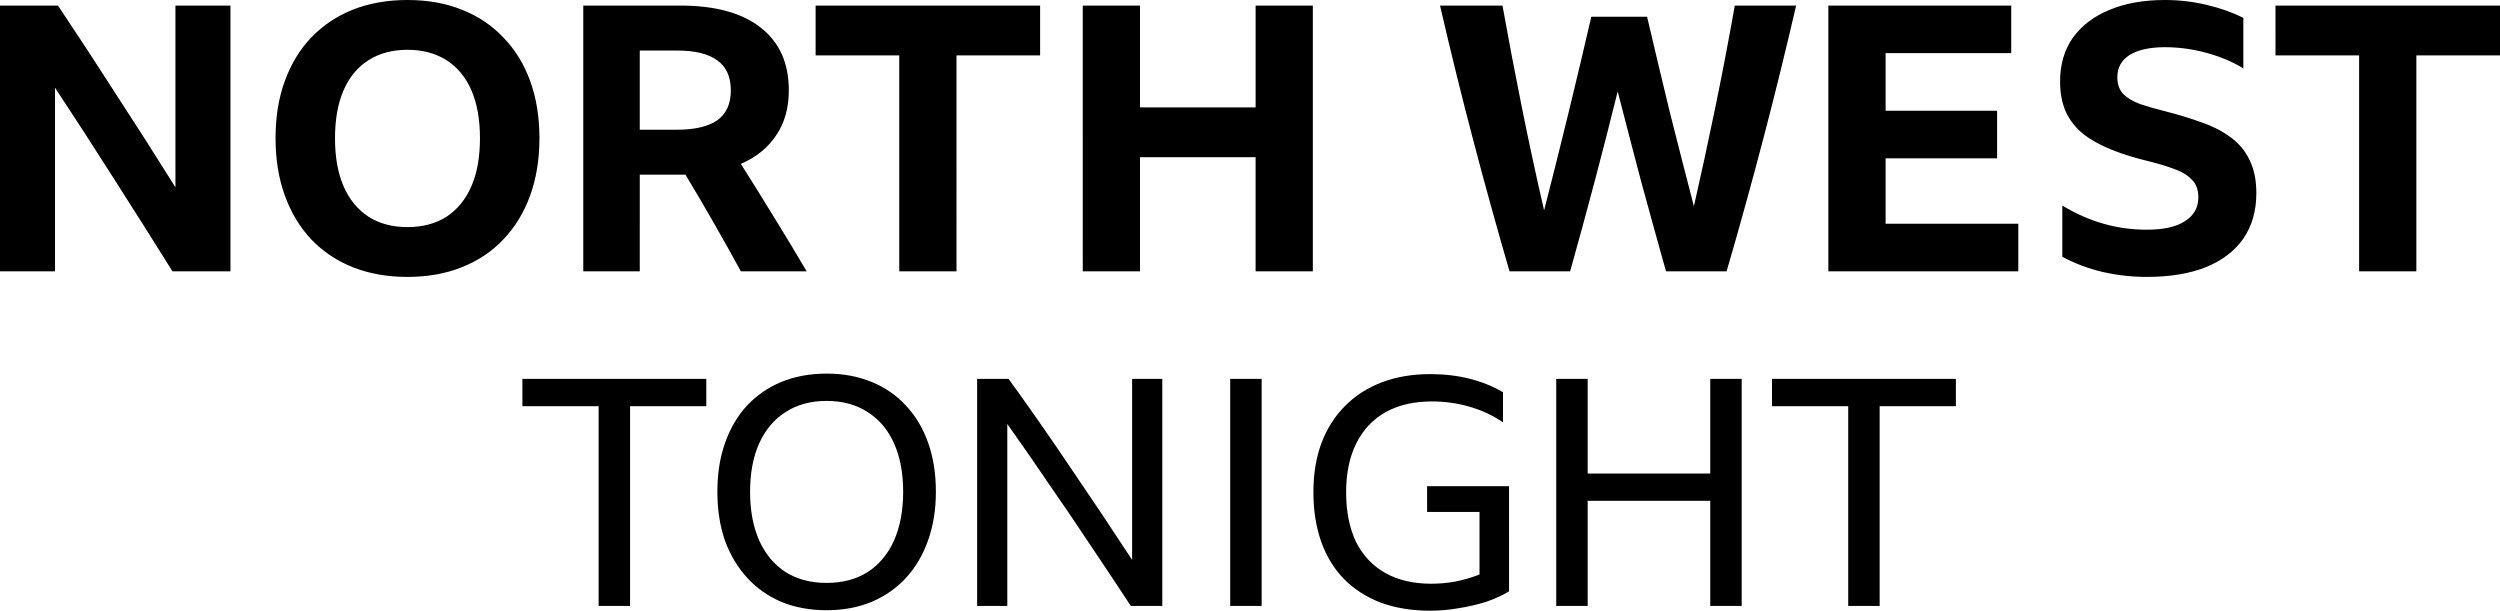
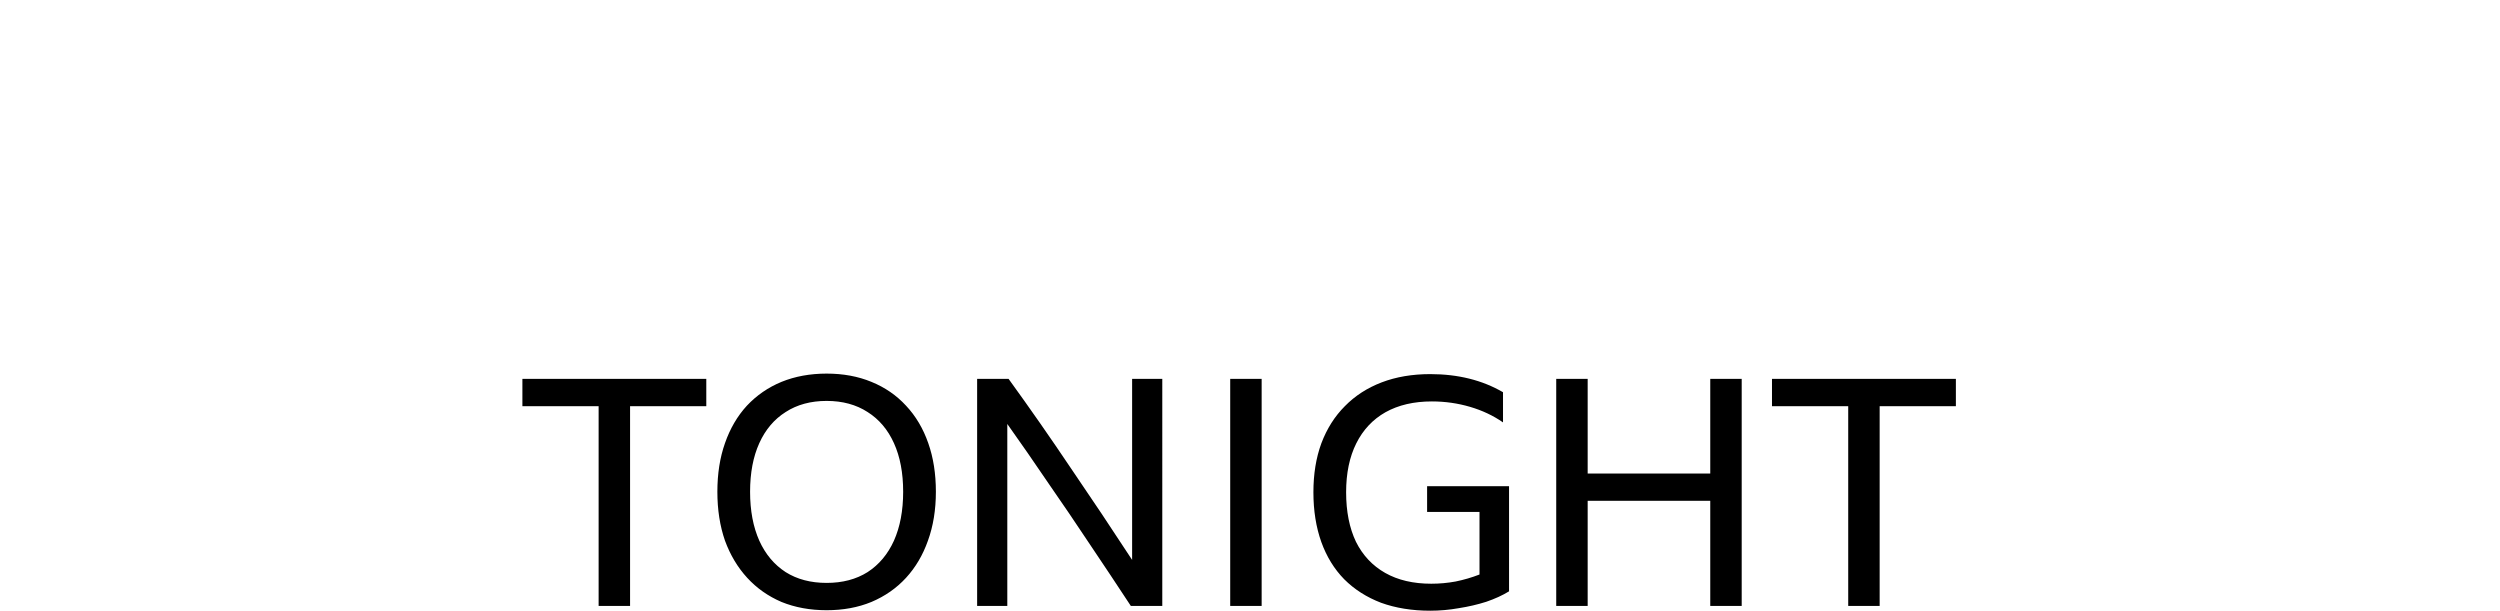
<svg xmlns="http://www.w3.org/2000/svg" xmlns:ns1="http://sodipodi.sourceforge.net/DTD/sodipodi-0.dtd" xmlns:ns2="http://www.inkscape.org/namespaces/inkscape" version="1.1" id="svg1" width="1000" height="244.286" viewBox="0 0 1000 244.286" ns1:docname="BBC_North_West_Tonight_2019.svg" xml:space="preserve" ns2:version="1.3 (0e150ed6c4, 2023-07-21)">
  <defs id="defs1" />
  <ns1:namedview id="namedview1" pagecolor="#ffffff" bordercolor="#000000" borderopacity="0.25" ns2:showpageshadow="2" ns2:pageopacity="0.0" ns2:pagecheckerboard="0" ns2:deskcolor="#d1d1d1" ns2:zoom="0.26185048" ns2:cx="360.89298" ns2:cy="559.47959" ns2:window-width="1920" ns2:window-height="1017" ns2:window-x="-8" ns2:window-y="-8" ns2:window-maximized="1" ns2:current-layer="svg1" showguides="true" />
  <path id="path11" style="font-size:91.365px;font-family:'BBC Reith Sans';-inkscape-font-specification:'BBC Reith Sans';letter-spacing:0.893px;word-spacing:0px;fill-rule:evenodd;stroke-width:0" d="m 330.651,149.439 c -6.606,0 -12.621,1.102 -18.042,3.304 -5.336,2.202 -9.952,5.379 -13.848,9.529 -3.811,4.15 -6.734,9.147 -8.767,14.991 -2.033,5.759 -3.047,12.238 -3.047,19.437 0,7.199 1.015,13.722 3.047,19.566 2.117,5.759 5.083,10.713 8.894,14.863 3.811,4.15 8.385,7.368 13.721,9.655 5.42,2.202 11.435,3.302 18.042,3.302 6.606,0 12.575,-1.1 17.911,-3.302 5.42,-2.287 10.037,-5.505 13.848,-9.655 3.811,-4.15 6.734,-9.104 8.767,-14.863 2.117,-5.844 3.176,-12.367 3.176,-19.566 0,-7.199 -1.016,-13.678 -3.049,-19.437 -2.033,-5.844 -4.998,-10.841 -8.894,-14.991 -3.811,-4.15 -8.428,-7.327 -13.848,-9.529 -5.336,-2.202 -11.304,-3.304 -17.911,-3.304 z m 241.46,0.204 c -7.199,0 -13.676,1.1 -19.435,3.302 -5.759,2.202 -10.673,5.378 -14.738,9.527 -4.065,4.065 -7.198,9.02 -9.4,14.863 -2.117,5.759 -3.176,12.281 -3.176,19.564 0,7.368 1.059,14.016 3.176,19.944 2.117,5.844 5.167,10.798 9.147,14.863 4.065,4.065 8.977,7.2 14.736,9.402 5.844,2.117 12.406,3.176 19.69,3.176 3.811,0 7.623,-0.339 11.434,-1.017 3.811,-0.593 7.452,-1.441 10.925,-2.542 3.472,-1.186 6.522,-2.582 9.147,-4.192 V 194.485 H 570.842 V 204.777 h 20.961 v 25.026 c -3.049,1.186 -6.224,2.117 -9.527,2.794 -3.218,0.593 -6.479,0.89 -9.782,0.89 -7.199,0 -13.338,-1.439 -18.42,-4.319 -5.081,-2.88 -8.979,-7.029 -11.689,-12.449 -2.625,-5.505 -3.937,-12.112 -3.937,-19.819 0,-7.622 1.354,-14.144 4.064,-19.564 2.71,-5.42 6.607,-9.57 11.689,-12.449 5.166,-2.88 11.348,-4.319 18.547,-4.319 5.251,0 10.331,0.72 15.243,2.159 4.912,1.44 9.316,3.515 13.211,6.225 v -12.069 c -8.3,-4.827 -17.997,-7.241 -29.092,-7.241 z m -363.152,1.905 v 10.926 h 30.491 v 79.909 h 12.578 v -79.909 h 30.489 v -10.926 z m 181.894,0 v 90.832 h 12.069 v -72.792 c 5.42,7.622 10.883,15.498 16.388,23.628 5.59,8.046 11.136,16.218 16.641,24.518 5.59,8.3 11.052,16.515 16.388,24.645 h 12.576 V 151.547 H 452.849 v 72.412 c -8.13,-12.45 -16.305,-24.688 -24.52,-36.714 -8.13,-12.111 -16.429,-24.01 -24.898,-35.697 z m 101.229,0 v 90.832 h 12.576 v -90.832 z m 130.408,0 v 90.832 h 12.577 V 200.331 H 684.103 v 42.048 h 12.577 V 151.547 H 684.103 v 37.857 h -49.036 v -37.857 z m 86.307,0 v 10.925 h 30.489 v 79.907 h 12.576 v -79.907 h 30.489 v -10.925 z m -378.146,8.818 c 6.352,0 11.812,1.482 16.386,4.446 4.574,2.88 8.09,7.03 10.546,12.451 2.456,5.42 3.682,11.899 3.682,19.437 0,7.538 -1.226,14.061 -3.682,19.566 -2.456,5.42 -5.973,9.612 -10.546,12.577 -4.574,2.88 -10.034,4.317 -16.386,4.317 -6.352,0 -11.816,-1.437 -16.39,-4.317 -4.574,-2.964 -8.09,-7.156 -10.546,-12.577 -2.456,-5.505 -3.682,-12.028 -3.682,-19.566 0,-7.538 1.226,-14.016 3.682,-19.437 2.456,-5.42 5.973,-9.571 10.546,-12.451 4.574,-2.964 10.038,-4.446 16.39,-4.446 z" ns2:label="Tonight" />
-   <path id="path10" style="font-weight:bold;font-size:106.394px;font-family:'BBC Reith Sans';-inkscape-font-specification:'BBC Reith Sans Bold';letter-spacing:1.04px;word-spacing:0px;fill-rule:evenodd;stroke-width:0" d="m 162.996,0 c -8.029,0 -15.315,1.287 -21.857,3.864 -6.443,2.577 -11.993,6.295 -16.652,11.152 -4.559,4.758 -8.077,10.555 -10.555,17.394 -2.478,6.74 -3.717,14.373 -3.717,22.897 0,8.425 1.239,16.058 3.717,22.897 2.478,6.839 5.996,12.686 10.555,17.543 4.659,4.857 10.209,8.573 16.652,11.15 6.542,2.577 13.828,3.868 21.857,3.868 8.029,0 15.265,-1.291 21.707,-3.868 6.542,-2.577 12.092,-6.293 16.652,-11.15 4.659,-4.857 8.227,-10.704 10.704,-17.543 2.478,-6.839 3.717,-14.472 3.717,-22.897 0,-8.524 -1.239,-16.157 -3.717,-22.897 C 209.582,25.571 206.014,19.774 201.355,15.016 196.796,10.159 191.245,6.441 184.703,3.864 178.261,1.287 171.025,0 162.996,0 Z m 702.969,0 c -8.623,0 -16.058,1.339 -22.302,4.015 -6.244,2.577 -11.101,6.292 -14.57,11.148 -3.37,4.857 -5.056,10.657 -5.056,17.398 0,4.758 0.794,8.869 2.38,12.338 1.586,3.37 3.915,6.294 6.988,8.772 3.073,2.379 6.839,4.461 11.299,6.245 4.46,1.784 9.614,3.37 15.462,4.757 3.568,0.892 6.789,1.882 9.664,2.973 2.874,0.991 5.155,2.38 6.84,4.164 1.784,1.685 2.674,4.062 2.674,7.135 0,4.064 -1.784,7.237 -5.352,9.517 -3.469,2.28 -8.571,3.42 -15.311,3.42 -11.894,0 -23.145,-3.221 -33.751,-9.664 v 20.516 c 5.253,2.775 10.703,4.81 16.353,6.098 5.749,1.289 11.55,1.932 17.398,1.932 9.218,0 17.098,-1.291 23.639,-3.868 6.542,-2.676 11.547,-6.491 15.016,-11.447 3.469,-5.055 5.201,-11.102 5.201,-18.14 0,-5.352 -0.94,-9.862 -2.823,-13.53 -1.784,-3.667 -4.36,-6.69 -7.73,-9.069 -3.271,-2.379 -7.089,-4.311 -11.45,-5.798 -4.361,-1.586 -9.068,-3.023 -14.123,-4.312 -3.965,-0.991 -7.434,-1.983 -10.408,-2.974 -2.874,-1.09 -5.104,-2.427 -6.689,-4.013 -1.586,-1.685 -2.38,-3.916 -2.38,-6.691 0,-3.866 1.636,-6.838 4.907,-8.92 3.37,-2.081 8.079,-3.122 14.125,-3.122 5.551,0 11.051,0.742 16.502,2.229 5.551,1.487 10.508,3.569 14.869,6.245 V 7.137 C 892.975,4.956 888.068,3.221 882.616,1.932 877.165,0.643 871.614,0 865.965,0 Z M 0,2.229 V 108.535 H 22.004 V 35.088 c 7.731,11.696 15.561,23.787 23.49,36.276 7.929,12.39 15.761,24.781 23.492,37.171 H 92.18 V 2.229 H 70.176 V 74.933 C 62.445,62.543 54.663,50.35 46.833,38.357 39.102,26.265 31.222,14.222 23.194,2.229 Z m 233.31,0 V 108.535 h 22.599 V 69.876 h 16.057 2.229 c 7.632,12.687 15.017,25.576 22.153,38.659 h 26.316 c -4.361,-7.434 -8.721,-14.672 -13.082,-21.709 -4.361,-7.137 -8.773,-14.222 -13.233,-21.26 6.145,-2.676 10.852,-6.493 14.123,-11.449 3.37,-4.956 5.058,-10.951 5.058,-17.989 0,-10.903 -3.766,-19.28 -11.299,-25.128 -7.434,-5.848 -18.14,-8.772 -32.115,-8.772 z m 92.938,0 V 22.151 h 33.454 v 86.384 h 22.895 V 22.151 h 33.452 V 2.229 Z m 106.856,0 V 108.535 h 22.897 V 62.89 h 46.238 v 45.645 h 22.897 V 2.229 H 502.24 V 42.967 H 456.001 V 2.229 Z m 142.91,0 c 4.163,18.04 8.575,35.931 13.233,53.673 4.659,17.742 9.514,35.287 14.569,52.633 h 24.234 c 3.37,-11.993 6.643,-23.988 9.815,-35.981 3.172,-11.993 6.243,-23.988 9.216,-35.981 3.073,11.993 6.196,23.988 9.367,35.981 3.271,11.993 6.592,23.988 9.962,35.981 h 24.234 c 5.055,-17.346 9.91,-34.891 14.569,-52.633 4.659,-17.742 9.068,-35.634 13.231,-53.673 H 693.914 C 691.535,15.709 688.96,29.191 686.184,42.671 683.409,56.151 680.533,69.432 677.559,82.516 674.288,69.928 671.067,57.338 667.895,44.75 664.823,32.063 661.8,19.377 658.826,6.689 H 636.524 C 630.577,32.46 624.283,58.281 617.642,84.151 614.569,70.87 611.647,57.339 608.871,43.562 606.096,29.785 603.468,16.006 600.99,2.229 Z m 155.33,0 V 108.535 h 75.976 V 89.504 H 754.241 V 63.337 h 44.603 V 44.304 H 754.241 V 21.262 h 50.253 V 2.229 Z m 178.854,0 V 22.151 h 33.452 v 86.384 h 22.895 V 22.151 H 1000 V 2.229 Z M 162.996,19.921 c 6.046,0 11.25,1.391 15.611,4.166 4.361,2.775 7.681,6.788 9.96,12.042 2.28,5.253 3.42,11.646 3.42,19.179 0,7.533 -1.14,13.925 -3.42,19.179 -2.28,5.253 -5.599,9.318 -9.96,12.193 -4.361,2.775 -9.565,4.162 -15.611,4.162 -6.046,0 -11.25,-1.387 -15.611,-4.162 -4.361,-2.874 -7.683,-6.939 -9.962,-12.193 -2.28,-5.253 -3.42,-11.646 -3.42,-19.179 0,-7.533 1.14,-13.925 3.42,-19.179 2.28,-5.253 5.601,-9.266 9.962,-12.042 4.361,-2.775 9.565,-4.166 15.611,-4.166 z m 92.913,0.298 h 15.014 c 7.037,0 12.341,1.291 15.909,3.868 3.667,2.577 5.501,6.59 5.501,12.042 0,5.452 -1.834,9.465 -5.501,12.042 -3.667,2.478 -9.019,3.717 -16.057,3.717 h -14.867 z" ns2:label="North West" />
</svg>